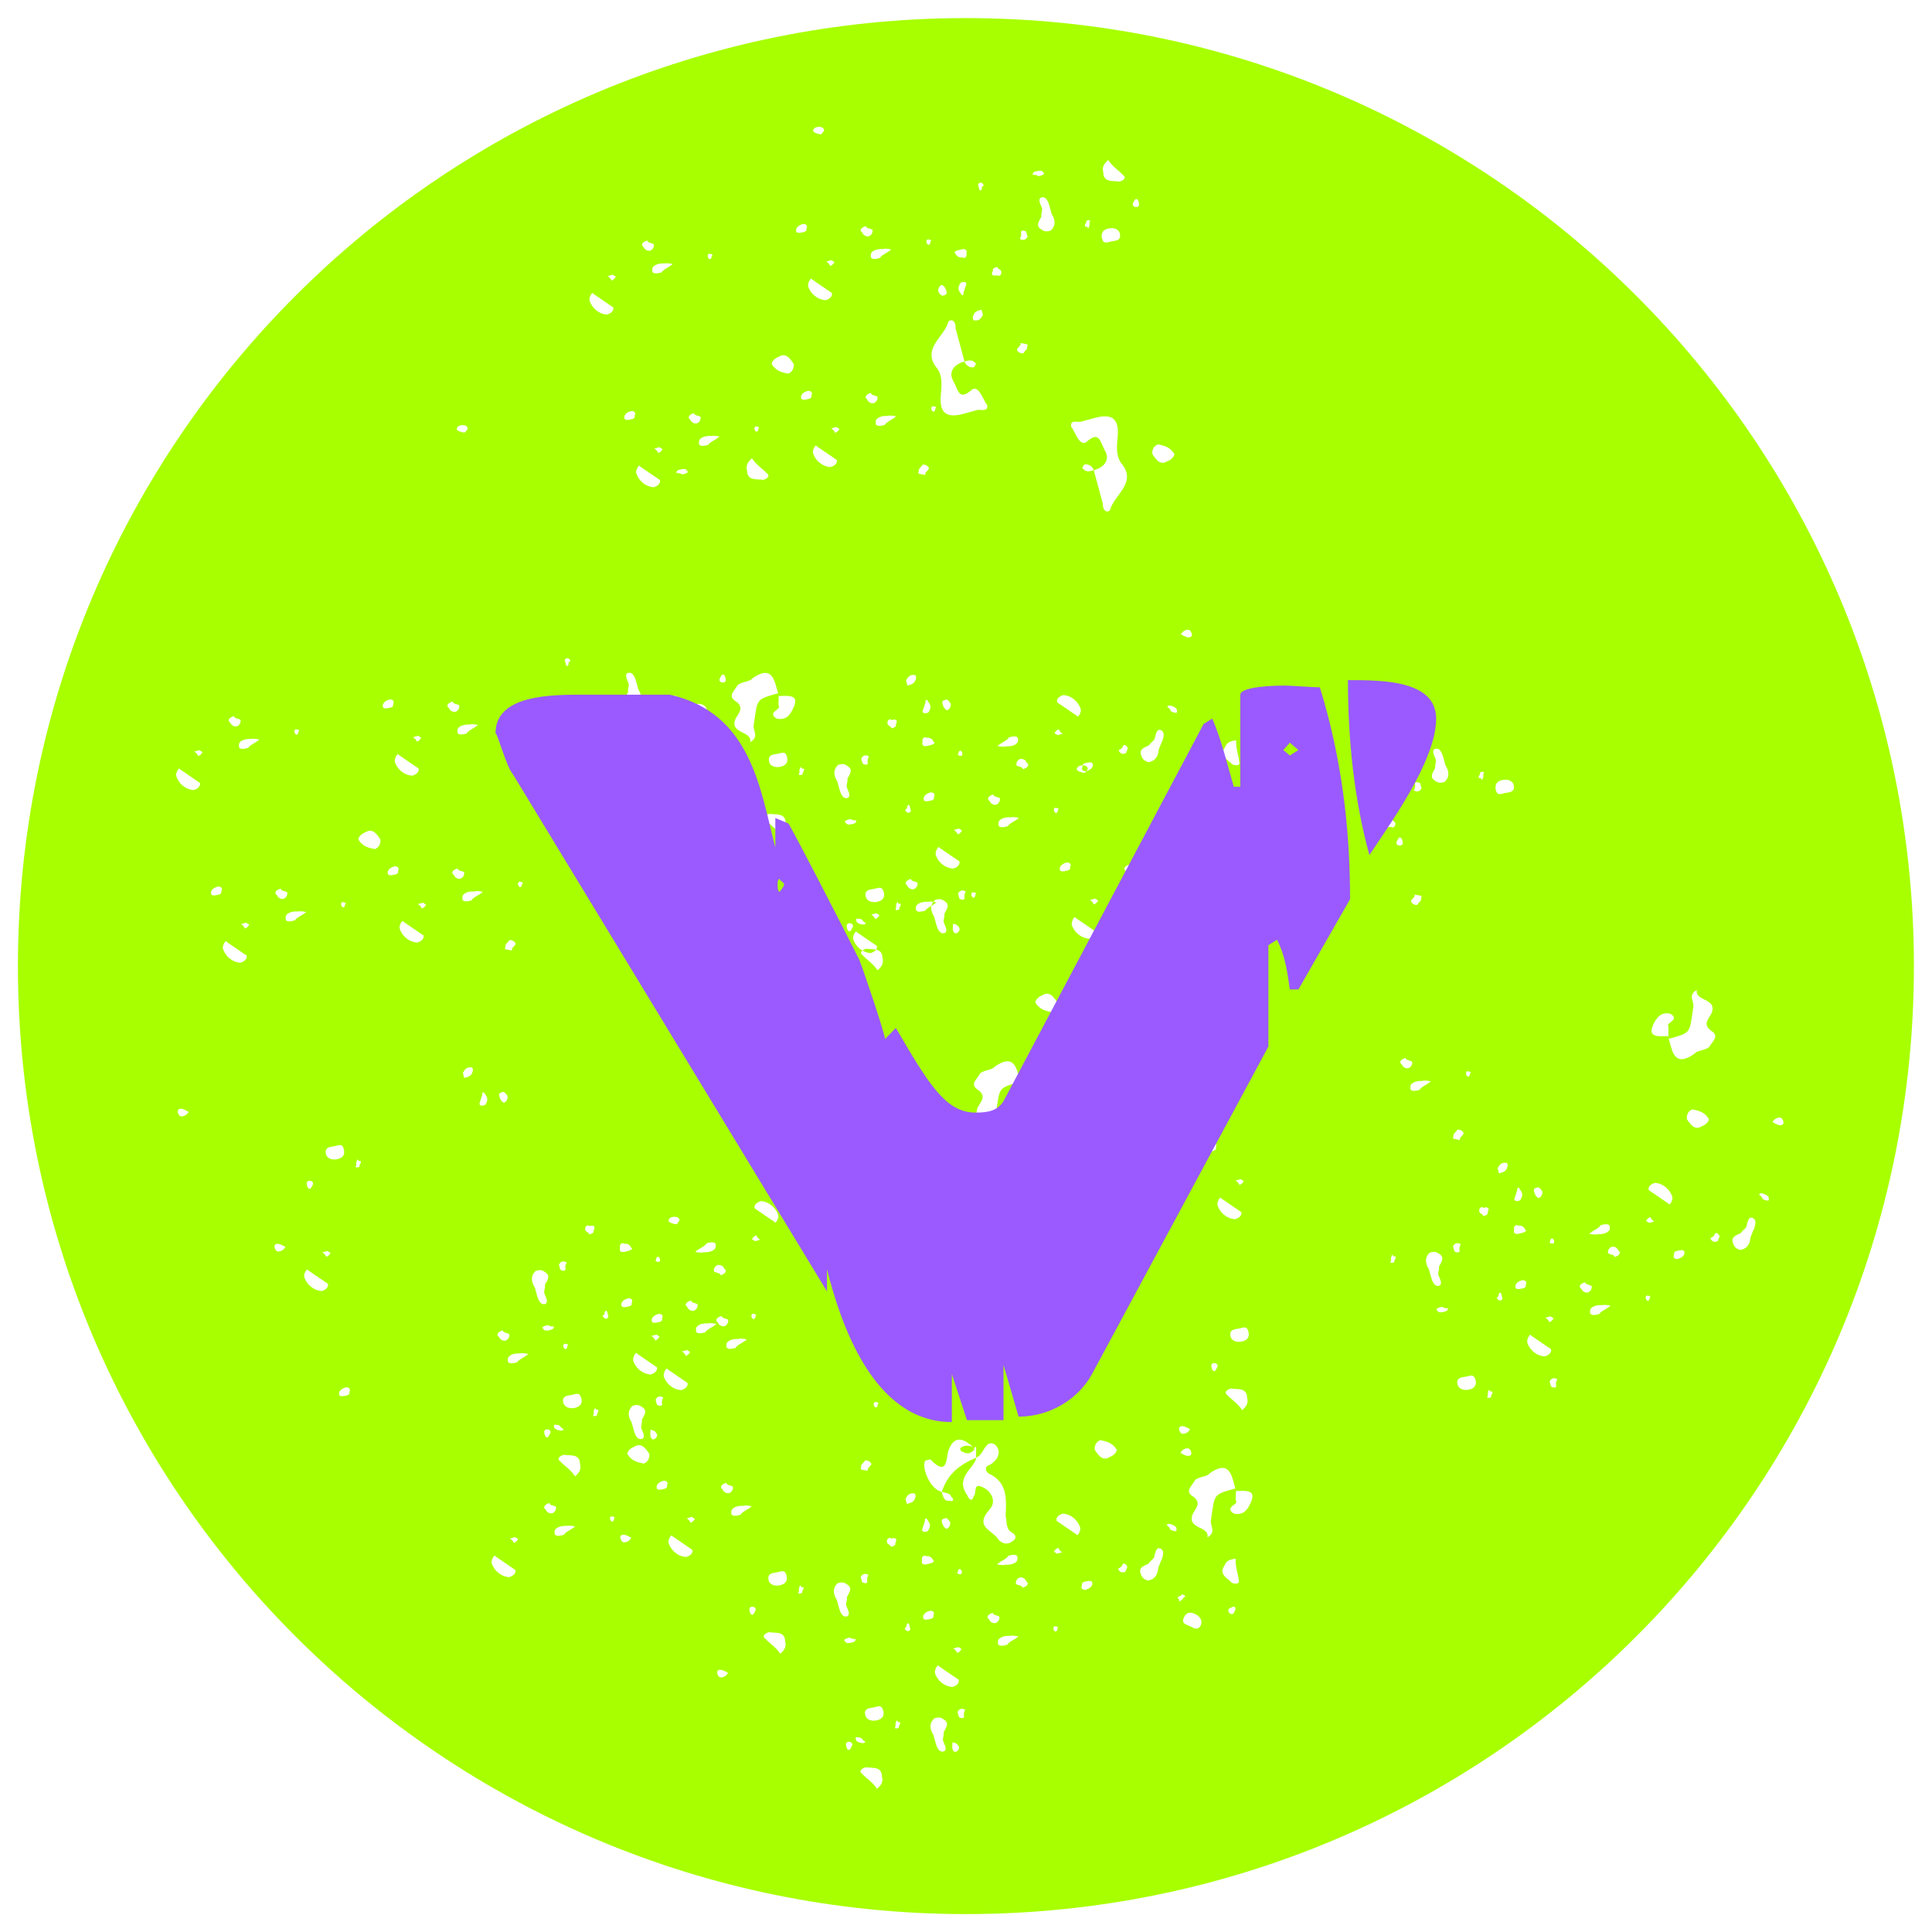
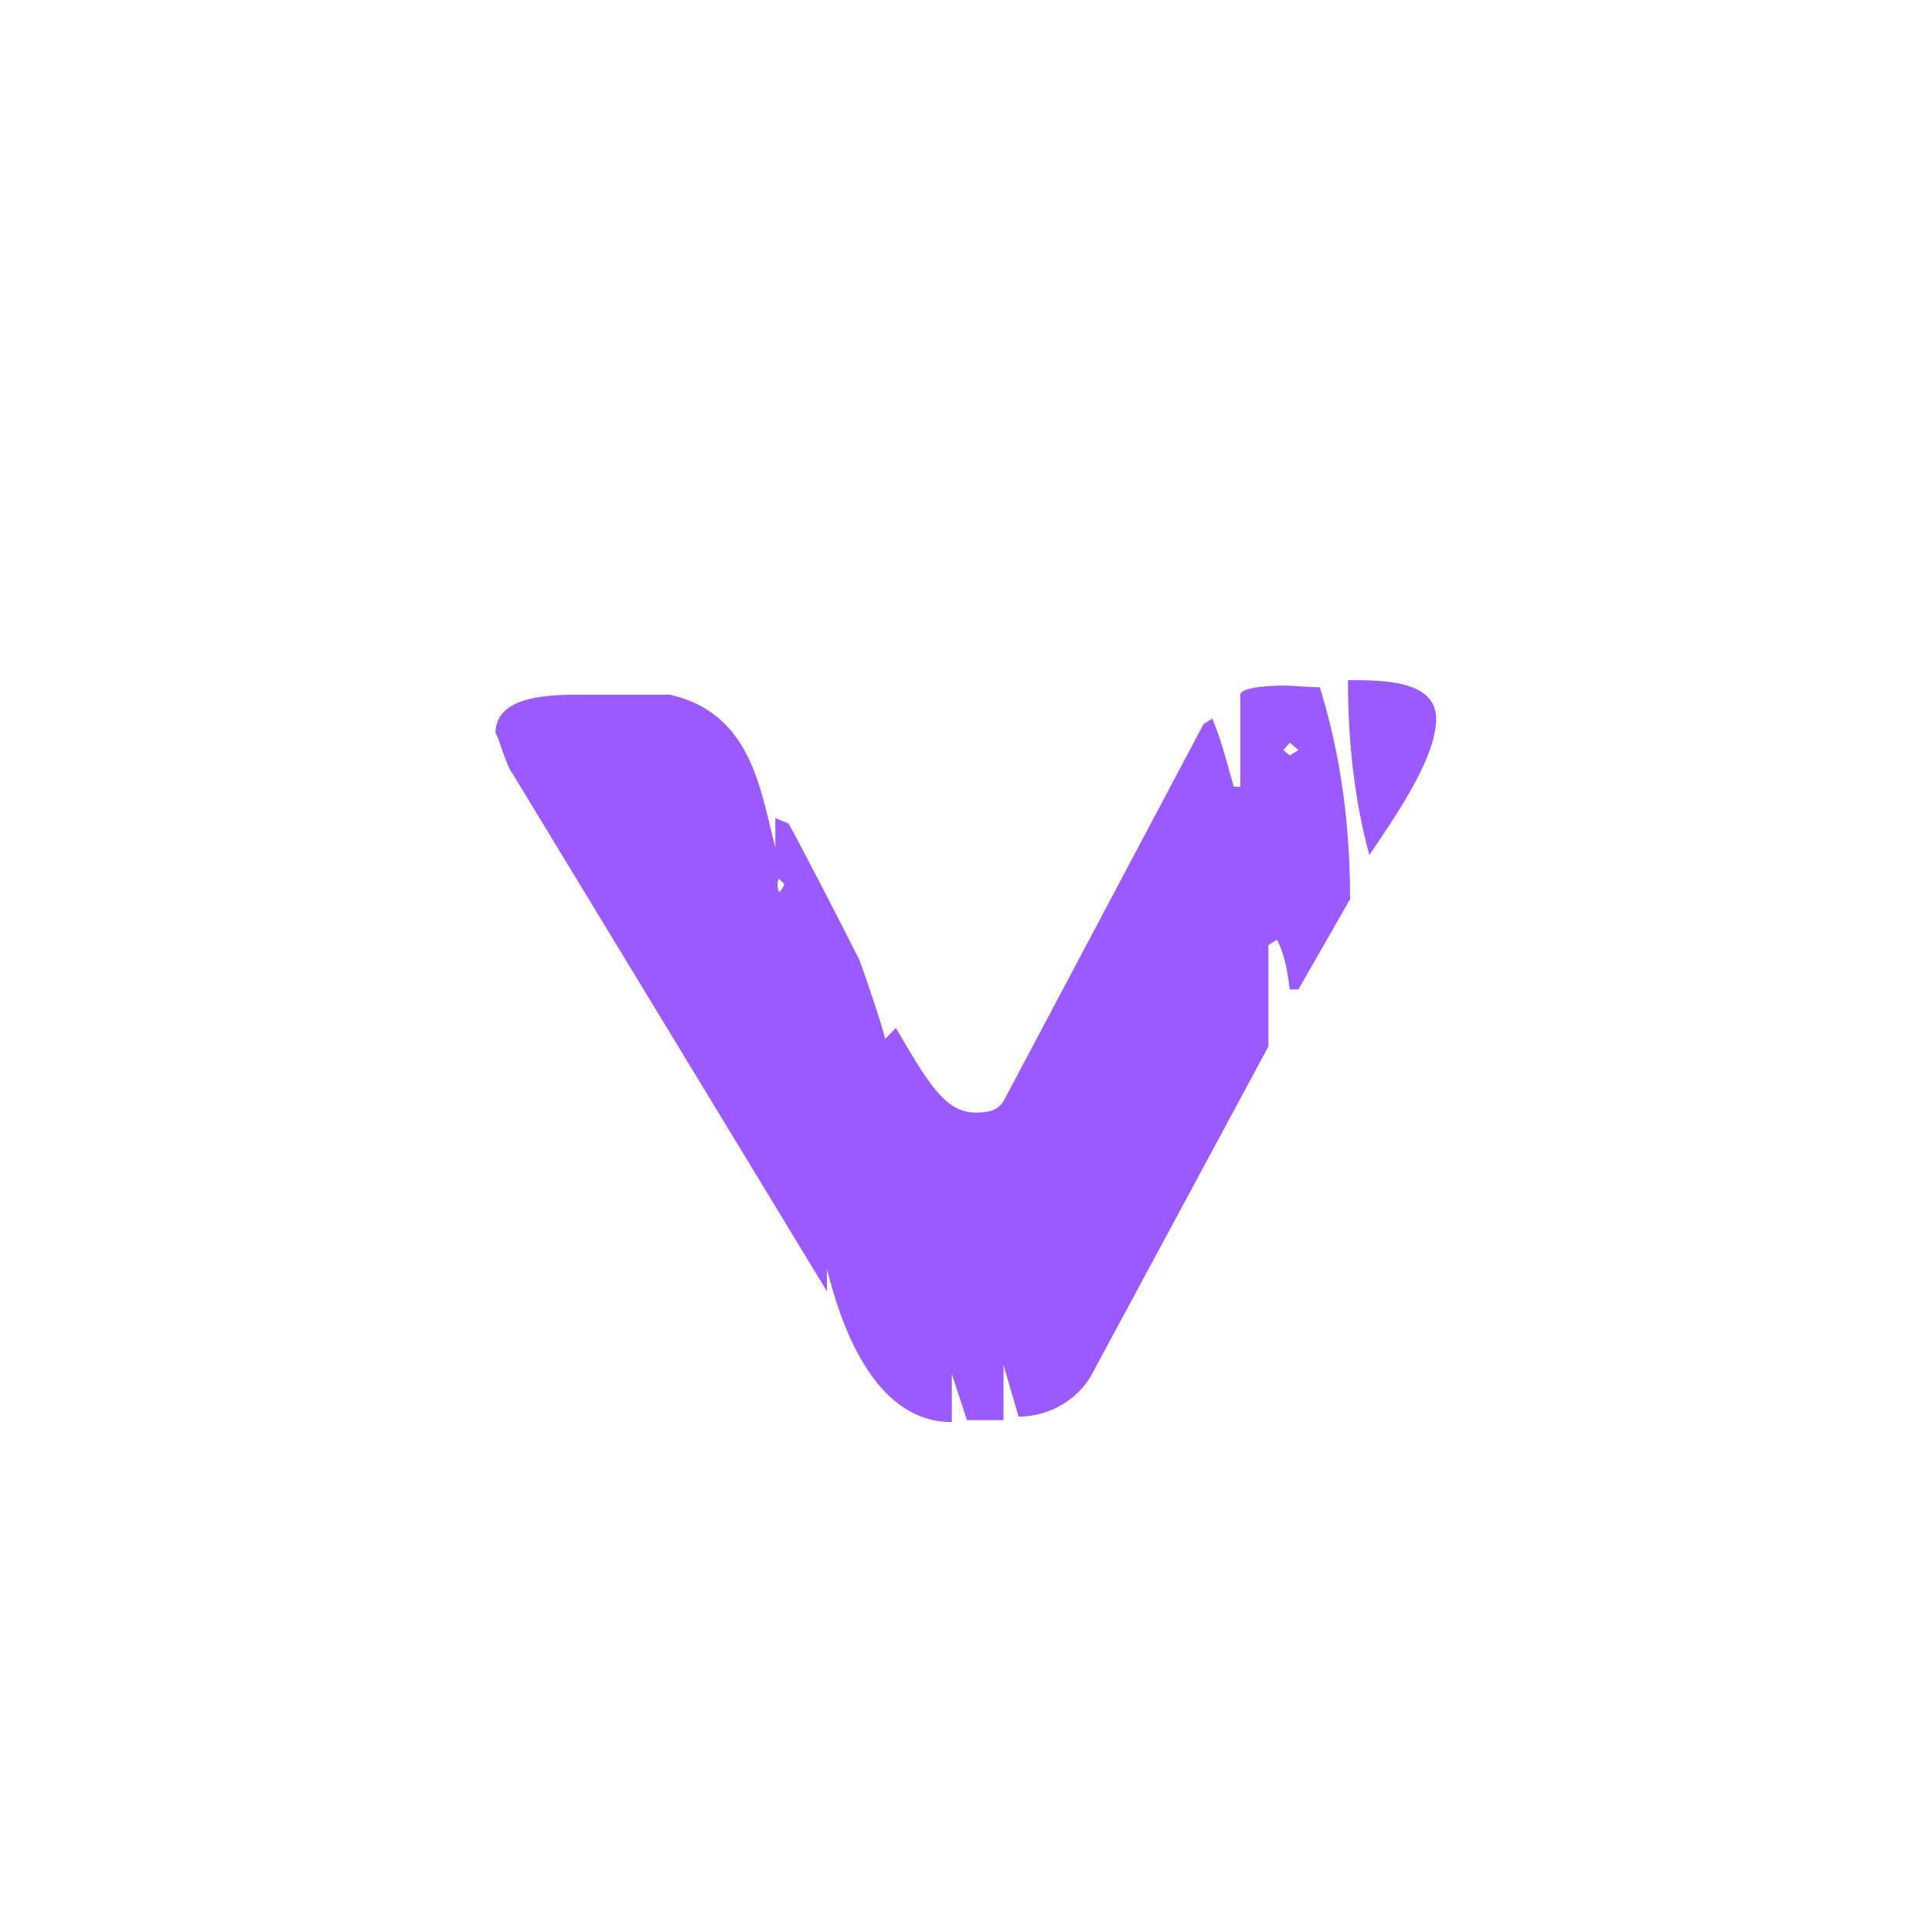
<svg xmlns="http://www.w3.org/2000/svg" id="Capa_1" viewBox="0 0 109.99 109.99">
  <defs>
    <style>      .cls-1 {        fill: #a8ff00;      }      .cls-2 {        fill: #9a5aff;      }    </style>
  </defs>
-   <path class="cls-1" d="M54.99,1.03c-29.81,0-53.97,24.16-53.97,53.97,0,29.81,24.16,53.97,53.97,53.97,29.81,0,53.97-24.16,53.97-53.97,0-29.81-24.16-53.97-53.97-53.97ZM34.88,15.64l.18.11q-.11.19-.25.22s-.04-.15-.22-.25l.29-.08ZM34.56,17.91c-.47-.03-.88-.38-1-.82-.04-.15.17-.52.21-.37l1.14.78c.04.15-.07.33-.36.41ZM37.01,14.27c-.14.04-.33-.07-.37-.21-.18-.11-.08-.29.21-.37.04.15.18.11.37.21.04.15-.07.33-.21.37ZM36.02,23.85c-.14.04-.44.12-.47-.03-.04-.15.07-.33.36-.41.15-.04.33.07.22.25.04.15-.11.19-.11.19ZM37.65,15.51c-.15.04-.58.16-.51-.17-.04-.15.21-.37.69-.34,0,0,.15-.04.47.03-.25.22-.54.3-.65.49ZM68.4,45.9c-.17.42-.53.11-.67.06-.28-.11-.42-.17-.31-.45.11-.28.31-.36.59-.25.28.11.5.36.39.64ZM67.4,44.36q-.06.14-.25.22c.06-.14-.08-.2-.08-.2.06-.14.2-.08.25-.22.14.06.28.11.08.2ZM67.48,35.88c.15-.04.29-.08.37.21,0,0,.04.15-.11.19s-.33-.07-.51-.17c0,0,.11-.19.25-.22ZM64.52,11.53l.11-.19c.15-.04.18.11.18.11.04.15.08.29-.07.33-.15.04-.33-.07-.22-.25ZM63.75,13.3c.12.44-.36.41-.5.45-.29.08-.44.12-.51-.17s.03-.48.32-.56c.29-.08.62-.01.7.28ZM63.09,9.11c.26.4.63.61.85.86.18.11.08.29-.21.37-.33-.07-.91.09-.92-.53-.08-.29.03-.48.28-.7ZM61.84,12.57c.15-.04.29-.08.18.11q.04.15-.07.33c-.04-.15-.18-.11-.18-.11-.04-.15.11-.19.07-.33ZM58.47,19.74c.04.15-.11.19-.21.37-.14.04-.33-.07-.37-.21.11-.19.25-.22.21-.37.33.07.47.03.37.21ZM59.3,11.24c.29-.08.41.36.45.5l.12.44c.26.4.2.73-.06.95-.14.04-.29.08-.47-.03-.37-.21-.26-.4-.05-.77-.04-.15.07-.33.03-.48-.04-.15-.3-.54-.01-.62ZM52.16,38.58c-.07.33-.21.37-.5.45l-.08-.29c.11-.19.21-.37.54-.3l.04.15ZM59.05,9.74s.29-.08.33.07c.18.11-.11.19-.25.22,0,0-.18-.11-.33-.07-.04-.15.11-.19.25-.22ZM58.13,13.27c-.04-.15.11-.19.29-.08l.08.29c-.11.19-.25.22-.44.12,0,0,.11-.19.07-.33ZM56.78,15.2c.04.15.18.11.22.25.04.15-.07.33-.25.22-.29.08-.33-.07-.22-.25-.04-.15.11-.19.25-.22ZM55.88,17.64l.08.29c-.11.19-.21.37-.54.3l-.04-.15c.07-.33.21-.37.5-.45ZM55.02,16.15l-.17.52c.04.15-.11.19-.15.04-.22-.25-.12-.44-.01-.62.15-.04.29-.08.33.07ZM56.01,10.57c-.15.04-.11.19-.11.19-.11.19-.15.04-.18-.11l-.04-.15c.11-.19.29-.08.33.07ZM54.65,14.22c.14-.04.44-.12.37.21.04.15-.07.33-.25.22-.15.04-.33-.07-.37-.21-.18-.11.11-.19.25-.22ZM52.78,13.64c.15-.04.33.07.18.11,0,0,.04.15-.11.19,0,0-.18-.11-.08-.29ZM50.55,23.67s.15-.04.47.03c-.25.22-.54.3-.65.49-.14.04-.58.16-.51-.17-.04-.15.21-.37.69-.34ZM49.58,22.37c.04.15.18.11.37.21.04.15-.07.33-.21.37-.15.04-.33-.07-.37-.21-.18-.11-.08-.29.21-.37ZM50.27,14.17s.14-.04.47.03c-.25.22-.54.3-.65.49-.14.04-.58.16-.51-.17-.04-.15.21-.37.69-.34ZM47.64,26.18c.04.15-.07.33-.36.41-.47-.03-.88-.38-1-.82-.04-.15.17-.52.21-.37l1.14.78ZM47.32,24.39l.29-.08.18.11q-.11.19-.25.22s-.04-.15-.22-.25ZM49.3,12.87c.04.15.18.11.37.21.04.15-.07.33-.21.37-.14.04-.33-.07-.37-.21-.18-.11-.08-.29.21-.37ZM47.33,14.81l.18.11q-.11.19-.25.22s-.04-.15-.22-.25l.29-.08ZM40.33,14.46c.14-.04.33.07.18.11,0,0,.04.15-.11.19,0,0-.18-.11-.08-.29ZM37.54,25.46l.18.11q-.11.19-.25.22s-.04-.15-.22-.25l.29-.08ZM37.22,27.74c-.47-.03-.88-.38-1-.82-.04-.15.17-.52.21-.37l1.14.78c.04.15-.07.33-.36.41ZM39.67,24.1c-.15.04-.33-.07-.37-.21-.18-.11-.08-.29.21-.37.04.15.18.11.37.21.04.15-.07.33-.21.37ZM35.73,41.19c-.14.04-.29.08-.37-.21,0,0-.04-.15.11-.19.14-.04.33.07.51.17,0,0-.11.19-.25.22ZM40.31,25.33c-.15.04-.58.16-.51-.17-.04-.15.21-.37.69-.34,0,0,.15-.04.47.03-.25.22-.54.3-.65.49ZM46.3,7.41c.03-.13.2-.23.46-.17.13.03.23.2.07.3-.03.13-.17.1-.17.1-.13-.03-.4-.1-.37-.23ZM45.33,13.17c-.04-.15.07-.33.36-.41.15-.04.33.07.22.25.04.15-.11.19-.11.19-.15.04-.44.12-.47-.03ZM43.17,24.39s.04.15-.11.19c0,0-.18-.11-.08-.29.15-.04.33.07.18.11ZM44.86,21.27c-.33-.07-.66-.13-.92-.53-.04-.15.21-.37.36-.41.4-.26.62-.01.88.38.04.15-.03.48-.32.56ZM46.01,16.27c-.04-.15.17-.52.21-.37l1.14.78c.04.15-.07.33-.36.41-.47-.03-.88-.38-1-.82ZM46.08,22.7c-.14.04-.44.12-.47-.03-.04-.15.07-.33.36-.41.15-.04.33.07.22.25.04.15-.11.19-.11.19ZM41.23,48.87c-.15.04-.29.08-.37-.21,0,0-.04-.15.11-.19s.33.07.51.17c0,0-.11.19-.25.22ZM43.02,45.13l-.11.19c-.14.04-.18-.11-.18-.11-.04-.15-.08-.29.07-.33.14-.04.33.07.22.25ZM44.35,40.24c-.08-.29.03-.48-.05-.77-1.31.36-1.16.32-1.39,1.79-.07.33.34.69-.2.99.13-.66-1.21-.45-.83-1.34.21-.37.46-.6.06-.95-.55-.32-.16-.58.05-.95.25-.22.73-.2.83-.38,1.04-.75,1.24-.03,1.4.56l.08.29.04.15c.76-.05,1.24-.03.71.9-.21.37-.5.45-.83.38-.55-.32.17-.52.13-.66ZM43.79,43.36c-.12-.44.36-.41.5-.45.29-.08.44-.12.51.17.08.29-.03.48-.32.56-.29.08-.62.01-.7-.28ZM44.45,47.56c-.26-.4-.63-.61-.85-.86-.18-.11-.08-.29.21-.37.33.07.91-.09.92.53.08.29-.03.48-.28.7ZM45.7,44.09c-.14.04-.29.08-.18-.11q-.04-.15.07-.33c.04.15.18.11.18.11.04.15-.11.19-.07.33ZM53.64,16.84c-.18-.11-.22-.25-.22-.25-.04-.15.07-.33.21-.37.18.11.22.25.26.4.04.15-.11.19-.25.22ZM53.06,23.14c.15-.04.33.07.18.11,0,0,.04.15-.11.19,0,0-.18-.11-.08-.29ZM52.31,26.83c-.04-.15.11-.19.21-.37.15-.04.33.07.37.21-.11.19-.25.22-.21.37-.33-.07-.47-.03-.37-.21ZM48.24,45.43c-.29.08-.41-.36-.45-.5l-.12-.44c-.26-.4-.2-.73.05-.95.15-.04.29-.08.47.03.37.21.26.4.05.77.04.15-.07.33-.03.48.04.15.3.54.01.62ZM48.49,46.92s-.29.08-.33-.07c-.18-.11.11-.19.25-.22,0,0,.18.11.33.07.04.15-.11.19-.25.22ZM49.4,43.39c.04.15-.11.19-.29.08l-.08-.29c.11-.19.25-.22.44-.12,0,0-.11.19-.07.33ZM54.93,23.54c-.73.2-1.49.25-1.37-1.03.03-.48.16-1.14-.29-1.64-.75-1.05.48-1.69.72-2.54.11-.19.44-.12.41.36l.51,1.89c.29-.08.44-.12.66.13l-.11.19c-.29.08-.51-.17-.55-.32-.58.16-.94.57-.64,1.11.3.54.31,1.16,1.07.49.4-.26.63.61.85.86.12.44-.4.26-.54.3l-.73.2ZM50.75,41.46c-.04-.15-.18-.11-.22-.25-.04-.15.07-.33.25-.22.29-.08.33.07.22.25.04.15-.11.19-.25.22ZM48.53,52.82l-.11.19c-.15.04-.18-.11-.18-.11-.04-.15-.08-.29.07-.33.14-.04.33.07.22.25ZM48.99,52.61s-.27-.07-.23-.2c-.1-.17.17-.1.3-.07,0,0,.1.17.23.2-.03.13-.17.1-.3.07ZM52.84,39.95c.22.25.12.44.01.62-.14.04-.29.08-.33-.07l.17-.52c-.04-.15.11-.19.14-.04ZM53.14,42.22c.18.11-.11.19-.25.22-.15.04-.44.12-.37-.21-.04-.15.07-.33.25-.22.14-.04.33.07.37.21ZM53.9,39.82c.18.11.22.25.22.25.04.15-.07.33-.21.37-.18-.11-.22-.25-.26-.4-.04-.15.11-.19.25-.22ZM51.64,45.91c.11-.19.15-.04.18.11l.04.15c-.11.19-.29.08-.33-.07.14-.04.11-.19.11-.19ZM50.31,50.77c.08.29-.03.48-.32.56-.29.08-.62.01-.7-.28-.12-.44.36-.41.5-.45.29-.08.44-.12.51.17ZM49.96,55.24c-.26-.4-.63-.61-.85-.86-.18-.11-.08-.29.21-.37.33.07.91-.09.92.53.08.29-.03.48-.28.7ZM51.2,51.78c-.15.04-.29.08-.18-.11q-.04-.15.07-.33c.04.15.18.11.18.11.04.15-.11.19-.07.33ZM53.06,45.56c-.14.04-.44.12-.47-.03-.04-.15.07-.33.36-.41.15-.04.33.07.22.25.04.15-.11.19-.11.19ZM54.57,42.92s-.04-.15.11-.19c0,0,.18.11.08.29-.15.04-.33-.07-.18-.11ZM53.27,48.63c-.04-.15.17-.52.21-.37l1.14.78c.04.15-.07.33-.36.41-.47-.03-.88-.38-1-.82ZM54.3,47.25l.29-.08.18.11q-.11.19-.25.22s-.04-.15-.22-.25ZM53.75,53.12c-.29.08-.41-.36-.45-.5l-.12-.44c-.26-.4-.2-.73.06-.95.14-.04.29-.08.47.03.37.21.26.4.05.77.04.15-.07.33-.03.48.04.15.3.54.01.62ZM54.98,50.75s-.11.19-.07.33c.04.15-.11.19-.29.08l-.08-.29c.11-.19.25-.22.44-.12ZM54.5,53.1s-.11.09-.19-.02c-.09-.11-.07-.3-.05-.49,0,0,.19.02.28.13.09.11.17.21-.04.39ZM56.71,45.81c-.14.04-.33-.07-.37-.21-.18-.11-.08-.29.21-.37.04.15.18.11.37.21.04.15-.07.33-.21.37ZM57.26,42.5s-.15.04-.47-.03c.25-.22.54-.3.65-.49.14-.04.58-.16.51.17.04.15-.21.37-.69.34ZM57.36,47.04c-.14.04-.58.16-.51-.17-.04-.15.21-.37.69-.34,0,0,.14-.04.47.03-.25.22-.54.3-.65.49ZM58.08,43.21c.15-.04.33.07.37.21.18.11.08.29-.21.37-.04-.15-.18-.11-.37-.21-.04-.15.07-.33.21-.37ZM62.78,28.66l-.51-1.89c-.29.08-.44.12-.66-.13l.11-.19c.29-.08.51.17.55.32.58-.16.94-.57.64-1.11-.3-.54-.31-1.16-1.07-.49-.4.26-.63-.61-.85-.86-.12-.44.4-.26.54-.3l.73-.2c.73-.2,1.49-.25,1.37,1.03-.03.48-.16,1.14.29,1.64.75,1.05-.48,1.69-.72,2.54-.11.19-.44.12-.41-.36ZM60.53,39.57c.47.03.88.38,1,.82.04.15-.17.52-.21.37l-1.14-.78c-.04-.15.07-.33.36-.41ZM60.21,41.85l-.18-.11q.11-.19.25-.22s.04.15.22.25l-.29.08ZM60.22,46.1s.04.15-.11.19c0,0-.18-.11-.08-.29.15-.04.33.07.18.11ZM66.49,26.24c-.4.26-.62.01-.88-.38-.04-.15.03-.48.32-.56.33.07.66.13.92.53.04.15-.21.37-.36.41ZM61.85,43.9c-.15.04-.33-.07-.22-.25-.04-.15.11-.19.11-.19.14-.04.44-.12.47.03.04.15-.07.33-.36.41ZM64.1,42.88c-.2.08-.33.03-.42-.17,0,0,.2-.08.25-.22s.2-.08.28.11l-.11.28ZM66.14,42.24l-.17.42c-.03.48-.28.7-.61.73-.14-.06-.28-.11-.36-.31-.17-.39.03-.48.42-.65.06-.14.25-.22.31-.36.06-.14.08-.62.36-.5.28.11.11.53.06.67ZM66.67,40.5s-.08-.2-.22-.25c.06-.14.2-.08.33-.03,0,0,.28.11.22.25.08.2-.2.08-.34.03ZM70.16,43.52c-.22-.25-.78-.47-.42-.98.11-.28.31-.36.64-.39-.03.48.14.87.17,1.2.08.2-.11.28-.39.17ZM70.1,45.28c-.14-.06-.22-.25-.03-.34l.2-.08c.14.06.08.2.08.2-.06.14-.11.28-.25.22ZM18.64,71.22l.18.11q-.11.19-.25.22s-.04-.15-.22-.25l.29-.08ZM18.32,73.5c-.47-.03-.88-.38-1-.82-.04-.15.17-.52.21-.37l1.14.78c.04.15-.07.33-.36.41ZM28.78,76.32c-.14.04-.33-.07-.37-.21-.18-.11-.08-.29.21-.37.04.15.18.11.37.21.04.15-.07.33-.21.37ZM19.78,79.43c-.14.04-.44.12-.47-.03-.04-.15.07-.33.36-.41.15-.04.33.07.22.25.04.15-.11.19-.11.19ZM29.43,77.56c-.15.04-.58.16-.51-.17-.04-.15.21-.37.69-.34,0,0,.15-.04.47.03-.25.22-.54.3-.65.49ZM68.02,84.27c.25-.22.73-.2.83-.38,1.04-.75,1.24-.03,1.4.56l.08.29.04.15c.76-.05,1.24-.03.71.9-.21.37-.5.45-.83.38-.55-.32.17-.52.13-.66-.08-.29.03-.48-.05-.77-1.31.36-1.16.32-1.39,1.79-.07.33.34.69-.2.99.13-.66-1.21-.45-.83-1.34.21-.37.46-.6.06-.95-.55-.32-.16-.58.06-.95ZM68.37,92.5c-.17.42-.53.11-.67.06-.28-.11-.42-.17-.31-.45.11-.28.31-.36.59-.25.28.11.5.36.39.64ZM67.37,90.96q-.06.14-.25.22c.06-.14-.08-.2-.08-.2.06-.14.2-.08.25-.22.14.06.28.11.08.2ZM67.45,82.48c.15-.04.29-.08.37.21,0,0,.04.15-.11.19s-.33-.07-.51-.17c0,0,.11-.19.25-.22ZM61.24,68.22l.11-.19c.15-.04.18.11.18.11.04.15.08.29-.07.33-.15.04-.33-.07-.22-.25ZM60.47,69.99c.12.44-.36.41-.5.45-.29.08-.44.12-.51-.17s.03-.48.32-.56c.29-.08.62-.01.7.28ZM59.81,65.8c.26.4.63.61.85.86.18.11.08.29-.21.37-.33-.07-.91.09-.92-.53-.08-.29.03-.48.28-.7ZM58.56,69.26c.15-.04.29-.08.18.11q.04.15-.07.33c-.04-.15-.18-.11-.18-.11-.04-.15.11-.19.07-.33ZM55.2,76.43c.04.15-.11.19-.21.37-.14.04-.33-.07-.37-.21.11-.19.25-.22.21-.37.33.07.47.03.37.21ZM56.02,67.92c.29-.08.41.36.45.5l.12.44c.26.4.2.73-.06.95-.14.04-.29.08-.47-.03-.37-.21-.26-.4-.05-.77-.04-.15.07-.33.03-.48-.04-.15-.3-.54-.01-.62ZM52.13,85.17c-.07.33-.21.37-.5.45l-.08-.29c.11-.19.21-.37.54-.3l.04.15ZM55.78,66.43s.29-.08.33.07c.18.11-.11.19-.25.22,0,0-.18-.11-.33-.07-.04-.15.11-.19.25-.22ZM54.86,69.96c-.04-.15.11-.19.29-.08l.08.29c-.11.19-.25.22-.44.12,0,0,.11-.19.07-.33ZM53.51,71.89c.04.15.18.11.22.25.04.15-.07.33-.25.22-.29.08-.33-.07-.22-.25-.04-.15.11-.19.25-.22ZM52.6,74.33l.08.29c-.11.19-.21.37-.54.3l-.04-.15c.07-.33.21-.37.5-.45ZM51.74,72.84l-.17.52c.04.15-.11.19-.15.04-.22-.25-.12-.44-.01-.62.15-.04.29-.08.33.07ZM52.73,67.26c-.15.04-.11.19-.11.19-.11.19-.15.04-.18-.11l-.04-.15c.11-.19.29-.08.33.07ZM51.37,70.91c.14-.04.44-.12.37.21.04.15-.07.33-.25.22-.15.04-.33-.07-.37-.21-.18-.11.11-.19.25-.22ZM49.5,70.33c.15-.04.33.07.18.11,0,0,.04.15-.11.19,0,0-.18-.11-.08-.29ZM42.33,85.72s.15-.04.47.03c-.25.22-.54.3-.65.49-.14.04-.58.16-.51-.17-.04-.15.21-.37.69-.34ZM41.35,84.42c.04.15.18.11.37.21.04.15-.07.33-.21.37-.15.04-.33-.07-.37-.21-.18-.11-.08-.29.21-.37ZM42.05,76.22s.14-.04.47.03c-.25.22-.54.3-.65.49-.14.04-.58.16-.51-.17-.04-.15.21-.37.69-.34ZM39.42,88.23c.04.15-.07.33-.36.41-.47-.03-.88-.38-1-.82-.04-.15.17-.52.21-.37l1.14.78ZM39.09,86.44l.29-.08.18.11q-.11.19-.25.22s-.04-.15-.22-.25ZM41.08,74.92c.04.15.18.11.37.21.04.15-.07.33-.21.37-.14.04-.33-.07-.37-.21-.18-.11-.08-.29.21-.37ZM39.11,76.86l.18.11q-.11.19-.25.22s-.04-.15-.22-.25l.29-.08ZM32.11,76.51c.14-.04.33.07.18.11,0,0,.04.15-.11.19,0,0-.18-.11-.08-.29ZM29.32,87.51l.18.11q-.11.19-.25.22s-.04-.15-.22-.25l.29-.08ZM28.99,89.79c-.47-.03-.88-.38-1-.82-.04-.15.17-.52.21-.37l1.14.78c.04.15-.07.33-.36.41ZM31.44,86.15c-.15.04-.33-.07-.37-.21-.18-.11-.08-.29.21-.37.04.15.18.11.37.21.04.15-.07.33-.21.37ZM35.69,87.78c-.14.04-.29.08-.37-.21,0,0-.04-.15.11-.19.14-.04.33.07.51.17,0,0-.11.19-.25.22ZM32.09,87.38c-.15.04-.58.16-.51-.17-.04-.15.21-.37.69-.34,0,0,.15-.04.47.03-.25.22-.54.3-.65.49ZM38.07,69.46c.03-.13.2-.23.46-.17.13.03.23.2.07.3-.03.13-.17.1-.17.1-.13-.03-.4-.1-.37-.23ZM37.11,75.22c-.04-.15.07-.33.36-.41.15-.04.33.07.22.25.04.15-.11.19-.11.19-.15.04-.44.12-.47-.03ZM34.95,86.44s.04.15-.11.19c0,0-.18-.11-.08-.29.15-.04.33.07.18.11ZM36.64,83.32c-.33-.07-.66-.13-.92-.53-.04-.15.21-.37.36-.41.4-.26.62-.01.88.38.04.15-.03.48-.32.56ZM37.79,78.32c-.04-.15.17-.52.21-.37l1.14.78c.04.15-.07.33-.36.41-.47-.03-.88-.38-1-.82ZM37.86,84.75c-.14.04-.44.12-.47-.03-.04-.15.07-.33.36-.41.15-.04.33.07.22.25.04.15-.11.19-.11.19ZM41.2,95.47c-.15.04-.29.08-.37-.21,0,0-.04-.15.11-.19s.33.07.51.17c0,0-.11.19-.25.22ZM42.99,91.73l-.11.19c-.14.04-.18-.11-.18-.11-.04-.15-.08-.29.07-.33.14-.04.33.07.22.25ZM43.76,89.96c-.12-.44.36-.41.5-.45.29-.08.44-.12.51.17.08.29-.03.48-.32.56-.29.08-.62.01-.7-.28ZM44.42,94.15c-.26-.4-.63-.61-.85-.86-.18-.11-.08-.29.21-.37.33.07.91-.09.92.53.08.29-.03.48-.28.7ZM45.67,90.69c-.14.04-.29.08-.18-.11q-.04-.15.07-.33c.04.15.18.11.18.11.04.15-.11.19-.07.33ZM50.37,73.53c-.18-.11-.22-.25-.22-.25-.04-.15.07-.33.21-.37.18.11.22.25.26.4.04.15-.11.19-.25.22ZM49.78,79.83c.15-.04.33.07.18.11,0,0,.04.15-.11.19,0,0-.18-.11-.08-.29ZM49.03,83.52c-.04-.15.11-.19.21-.37.15-.04.33.07.37.21-.11.19-.25.22-.21.37-.33-.07-.47-.03-.37-.21ZM48.21,92.02c-.29.08-.41-.36-.45-.5l-.12-.44c-.26-.4-.2-.73.05-.95.15-.04.29-.08.47.03.37.21.26.4.05.77.04.15-.07.33-.03.48.04.15.3.54.01.62ZM48.45,93.52s-.29.08-.33-.07c-.18-.11.11-.19.25-.22,0,0,.18.11.33.07.04.15-.11.19-.25.22ZM49.37,89.99c.04.15-.11.19-.29.08l-.08-.29c.11-.19.25-.22.44-.12,0,0-.11.19-.07.33ZM50.72,88.06c-.04-.15-.18-.11-.22-.25-.04-.15.07-.33.25-.22.29-.08.33.07.22.25.04.15-.11.19-.25.22ZM48.49,99.42l-.11.19c-.15.04-.18-.11-.18-.11-.04-.15-.08-.29.07-.33.14-.04.33.07.22.25ZM48.96,99.21s-.27-.07-.23-.2c-.1-.17.17-.1.3-.07,0,0,.1.17.23.2-.03.13-.17.1-.3.07ZM52.81,86.55c.22.25.12.44.01.62-.14.04-.29.08-.33-.07l.17-.52c-.04-.15.11-.19.14-.04ZM53.11,88.81c.18.11-.11.19-.25.22-.15.04-.44.12-.37-.21-.04-.15.07-.33.25-.22.14-.04.33.07.37.21ZM53.87,86.42c.18.11.22.25.22.25.04.15-.07.33-.21.37-.18-.11-.22-.25-.26-.4-.04-.15.11-.19.25-.22ZM51.61,92.5c.11-.19.15-.04.18.11l.04.15c-.11.19-.29.08-.33-.07.14-.04.11-.19.11-.19ZM50.28,97.37c.08.29-.03.48-.32.56-.29.08-.62.01-.7-.28-.12-.44.36-.41.5-.45.29-.08.44-.12.51.17ZM49.93,101.84c-.26-.4-.63-.61-.85-.86-.18-.11-.08-.29.21-.37.33.07.91-.09.92.53.08.29-.03.48-.28.7ZM51.17,98.37c-.15.04-.29.08-.18-.11q-.04-.15.07-.33c.04.15.18.11.18.11.04.15-.11.19-.07.33ZM53.03,92.15c-.14.04-.44.12-.47-.03-.04-.15.07-.33.36-.41.15-.04.33.07.22.25.04.15-.11.19-.11.19ZM54.54,89.51s-.04-.15.11-.19c0,0,.18.11.08.29-.15.04-.33-.07-.18-.11ZM53.23,95.22c-.04-.15.17-.52.21-.37l1.14.78c.04.15-.07.33-.36.41-.47-.03-.88-.38-1-.82ZM54.27,93.85l.29-.08.18.11q-.11.19-.25.22s-.04-.15-.22-.25ZM53.71,99.71c-.29.08-.41-.36-.45-.5l-.12-.44c-.26-.4-.2-.73.06-.95.14-.04.29-.08.47.03.37.21.26.4.05.77.04.15-.07.33-.03.48.04.15.3.54.01.62ZM56.37,85.89c.36-.41.06-.95-.31-1.16-.74-.42-.4.26-.65.49-.07.33-.29.08-.33-.07-.75-1.05.37-1.51.51-2.17-.98.42-1.62.91-1.97,1.94.18.11.47.03.55.32.18.11.08.29-.11.19-.29.08-.37-.21-.45-.5-.66-.13-1.16-1.4-.94-1.77l.29-.08c1.08,1.11.87-.24,1.08-.61.38-.89.98-.42,1.38-.07-.18-.11-.51-.17-.76.05l.04.15c.37.21.51.17.76-.05,0,0-.04-.15.11-.19v.62c.45-.12.5-1.07,1.06-.75.41.36.24.87-.31,1.18-.29.08-.21.37-.03.48,1.07.49,1.01,1.44.96,2.4.08.29.01.62.23.87.18.11.55.32.16.58-.25.22-.58.16-.8-.09-.3-.54-1.44-.7-.47-1.75ZM54.95,97.34s-.11.19-.07.33c.04.15-.11.19-.29.08l-.08-.29c.11-.19.25-.22.44-.12ZM54.47,99.7s-.11.09-.19-.02c-.09-.11-.07-.3-.05-.49,0,0,.19.02.28.13.09.11.17.21-.04.39ZM56.68,92.4c-.14.04-.33-.07-.37-.21-.18-.11-.08-.29.21-.37.04.15.18.11.37.21.04.15-.07.33-.21.37ZM57.23,89.09s-.15.04-.47-.03c.25-.22.54-.3.65-.49.14-.04.58-.16.51.17.04.15-.21.37-.69.34ZM57.33,93.64c-.14.04-.58.16-.51-.17-.04-.15.21-.37.69-.34,0,0,.14-.04.47.03-.25.22-.54.3-.65.49ZM58.05,89.81c.15-.04.33.07.37.21.18.11.08.29-.21.37-.04-.15-.18-.11-.37-.21-.04-.15.07-.33.21-.37ZM60.5,86.17c.47.03.88.38,1,.82.04.15-.17.52-.21.37l-1.14-.78c-.04-.15.07-.33.36-.41ZM60.18,88.45l-.18-.11q.11-.19.25-.22s.04.15.22.25l-.29.08ZM60.19,92.7s.04.15-.11.19c0,0-.18-.11-.08-.29.15-.04.33.07.18.11ZM63.21,82.93c-.4.26-.62.01-.88-.38-.04-.15.03-.48.32-.56.33.07.66.13.92.53.04.15-.21.37-.36.41ZM61.82,90.5c-.15.04-.33-.07-.22-.25-.04-.15.11-.19.11-.19.14-.04.44-.12.47.03.04.15-.07.33-.36.41ZM64.07,89.48c-.2.08-.33.03-.42-.17,0,0,.2-.08.25-.22s.2-.08.28.11l-.11.28ZM66.11,88.83l-.17.42c-.03.48-.28.7-.61.73-.14-.06-.28-.11-.36-.31-.17-.39.03-.48.42-.65.06-.14.25-.22.31-.36.06-.14.08-.62.36-.5.28.11.11.53.06.67ZM66.64,87.09s-.08-.2-.22-.25c.06-.14.2-.08.33-.03,0,0,.28.11.22.25.08.2-.2.08-.34.03ZM70.13,90.11c-.22-.25-.78-.47-.42-.98.11-.28.31-.36.64-.39-.03.48.14.87.17,1.2.08.2-.11.28-.39.17ZM70.07,91.88c-.14-.06-.22-.25-.03-.34l.2-.08c.14.06.08.2.08.2-.06.14-.11.28-.25.22ZM11.35,42.71l.18.11q-.11.19-.25.22s-.04-.15-.22-.25l.29-.08ZM11.03,44.98c-.47-.03-.88-.38-1-.82-.04-.15.17-.52.21-.37l1.14.78c.04.15-.07.33-.36.41ZM13.48,41.35c-.14.04-.33-.07-.37-.21-.18-.11-.08-.29.21-.37.04.15.18.11.37.21.04.15-.07.33-.21.37ZM12.49,50.92c-.14.04-.44.12-.47-.03-.04-.15.07-.33.36-.41.15-.04.33.07.22.25.04.15-.11.19-.11.19ZM14.12,42.58c-.15.04-.58.16-.51-.17-.04-.15.21-.37.69-.34,0,0,.15-.04.47.03-.25.22-.54.3-.65.49ZM55.78,61.12c.25-.22.73-.2.83-.38,1.04-.75,1.24-.03,1.4.56l.08.29.04.15c.76-.05,1.24-.03.71.9-.21.37-.5.45-.83.38-.55-.32.17-.52.13-.66-.08-.29.03-.48-.05-.77-1.31.36-1.16.32-1.39,1.79-.07.33.34.69-.2.99.13-.66-1.21-.45-.83-1.34.21-.37.46-.6.06-.95-.55-.32-.16-.58.06-.95ZM56.13,69.35c-.17.42-.53.11-.67.06-.28-.11-.42-.17-.31-.45.11-.28.31-.36.59-.25.28.11.5.36.39.64ZM55.13,67.81q-.06.14-.25.22c.06-.14-.08-.2-.08-.2.06-.14.2-.08.25-.22.14.06.28.11.08.2ZM47.19,52.86c.15-.04.29-.08.37.21,0,0,.04.15-.11.19s-.33-.07-.51-.17c0,0,.11-.19.25-.22ZM40.99,38.6l.11-.19c.15-.04.18.11.18.11.04.15.08.29-.07.33-.15.04-.33-.07-.22-.25ZM40.22,40.38c.12.44-.36.41-.5.45-.29.08-.44.12-.51-.17s.03-.48.32-.56c.29-.08.62-.01.7.28ZM42.81,26.09c.26.4.63.61.85.86.18.11.08.29-.21.37-.33-.07-.91.09-.92-.53-.08-.29.03-.48.28-.7ZM38.31,39.65c.15-.04.29-.08.18.11q.04.15-.07.33c-.04-.15-.18-.11-.18-.11-.04-.15.11-.19.07-.33ZM34.94,46.82c.04.15-.11.19-.21.37-.14.04-.33-.07-.37-.21.11-.19.25-.22.21-.37.33.07.47.03.37.21ZM35.77,38.31c.29-.08.41.36.45.5l.12.44c.26.4.2.73-.06.95-.14.04-.29.08-.47-.03-.37-.21-.26-.4-.05-.77-.04-.15.07-.33.03-.48-.04-.15-.3-.54-.01-.62ZM26.93,60.92c-.07.33-.21.37-.5.45l-.08-.29c.11-.19.21-.37.54-.3l.04.15ZM38.77,26.72s.29-.08.33.07c.18.11-.11.19-.25.22,0,0-.18-.11-.33-.07-.04-.15.11-.19.25-.22ZM34.6,40.34c-.04-.15.11-.19.29-.08l.08.29c-.11.19-.25.22-.44.12,0,0,.11-.19.07-.33ZM33.25,42.28c.04.15.18.11.22.25.04.15-.07.33-.25.22-.29.08-.33-.07-.22-.25-.04-.15.11-.19.25-.22ZM32.35,44.71l.08.29c-.11.19-.21.37-.54.3l-.04-.15c.07-.33.21-.37.5-.45ZM31.49,43.23l-.17.52c.04.15-.11.19-.15.04-.22-.25-.12-.44-.01-.62.15-.04.29-.08.33.07ZM32.48,37.64c-.15.04-.11.19-.11.19-.11.19-.15.04-.18-.11l-.04-.15c.11-.19.29-.08.33.07ZM31.12,41.3c.14-.04.44-.12.37.21.04.15-.07.33-.25.22-.15.04-.33-.07-.37-.21-.18-.11.11-.19.25-.22ZM29.25,40.71c.15-.04.33.07.18.11,0,0,.04.15-.11.19,0,0-.18-.11-.08-.29ZM27.02,50.74s.15-.04.47.03c-.25.22-.54.3-.65.49-.14.04-.58.16-.51-.17-.04-.15.21-.37.69-.34ZM26.05,49.44c.04.15.18.11.37.21.04.15-.07.33-.21.37-.15.04-.33-.07-.37-.21-.18-.11-.08-.29.21-.37ZM26.74,41.24s.14-.04.47.03c-.25.22-.54.3-.65.49-.14.04-.58.16-.51-.17-.04-.15.21-.37.69-.34ZM24.11,53.25c.04.15-.07.33-.36.41-.47-.03-.88-.38-1-.82-.04-.15.17-.52.21-.37l1.14.78ZM23.79,51.47l.29-.08.18.11q-.11.19-.25.22s-.04-.15-.22-.25ZM25.77,39.94c.04.15.18.11.37.21.04.15-.07.33-.21.37-.14.04-.33-.07-.37-.21-.18-.11-.08-.29.21-.37ZM23.8,41.89l.18.11q-.11.19-.25.22s-.04-.15-.22-.25l.29-.08ZM16.8,41.53c.14-.04.33.07.18.11,0,0,.04.15-.11.19,0,0-.18-.11-.08-.29ZM14.01,52.53l.18.11q-.11.19-.25.22s-.04-.15-.22-.25l.29-.08ZM13.69,54.81c-.47-.03-.88-.38-1-.82-.04-.15.17-.52.21-.37l1.14.78c.04.15-.07.33-.36.41ZM16.14,51.17c-.15.04-.33-.07-.37-.21-.18-.11-.08-.29.21-.37.04.15.18.11.37.21.04.15-.07.33-.21.37ZM10.49,63.53c-.14.04-.29.08-.37-.21,0,0-.04-.15.11-.19.14-.04.33.07.51.17,0,0-.11.19-.25.22ZM16.78,52.4c-.15.04-.58.16-.51-.17-.04-.15.21-.37.69-.34,0,0,.15-.04.47.03-.25.22-.54.3-.65.49ZM26.01,24.39c.03-.13.2-.23.46-.17.13.03.23.2.07.3-.03.13-.17.1-.17.1-.13-.03-.4-.1-.37-.23ZM21.8,40.24c-.04-.15.07-.33.36-.41.15-.04.33.07.22.25.04.15-.11.19-.11.19-.15.04-.44.12-.47-.03ZM19.64,51.47s.04.15-.11.19c0,0-.18-.11-.08-.29.15-.04.33.07.18.11ZM21.33,48.34c-.33-.07-.66-.13-.92-.53-.04-.15.21-.37.36-.41.4-.26.62-.01.88.38.04.15-.03.48-.32.56ZM22.48,43.34c-.04-.15.17-.52.21-.37l1.14.78c.04.15-.07.33-.36.41-.47-.03-.88-.38-1-.82ZM22.55,49.77c-.14.04-.44.12-.47-.03-.04-.15.07-.33.36-.41.15-.04.33.07.22.25.04.15-.11.19-.11.19ZM16,71.22c-.15.04-.29.08-.37-.21,0,0-.04-.15.11-.19s.33.07.51.17c0,0-.11.19-.25.22ZM17.79,67.48l-.11.19c-.14.04-.18-.11-.18-.11-.04-.15-.08-.29.07-.33.14-.04.33.07.22.25ZM18.56,65.7c-.12-.44.36-.41.5-.45.29-.08.44-.12.51.17.08.29-.03.48-.32.56-.29.08-.62.01-.7-.28ZM20.47,66.43c-.14.04-.29.08-.18-.11q-.04-.15.07-.33c.04.15.18.11.18.11.04.15-.11.19-.07.33ZM30.11,43.91c-.18-.11-.22-.25-.22-.25-.04-.15.07-.33.21-.37.18.11.22.25.26.4.04.15-.11.19-.25.22ZM29.53,50.21c.15-.04.33.07.18.11,0,0,.04.15-.11.19,0,0-.18-.11-.08-.29ZM28.78,53.9c-.04-.15.11-.19.21-.37.15-.04.33.07.37.21-.11.19-.25.22-.21.37-.33-.07-.47-.03-.37-.21ZM31.02,74.24c-.29.08-.41-.36-.45-.5l-.12-.44c-.26-.4-.2-.73.05-.95.15-.04.29-.08.47.03.37.21.26.4.05.77.04.15-.07.33-.03.48.04.15.3.54.01.62ZM31.27,75.73s-.29.08-.33-.07c-.18-.11.11-.19.25-.22,0,0,.18.11.33.07.04.15-.11.19-.25.22ZM32.19,72.2c.04.15-.11.19-.29.08l-.08-.29c.11-.19.25-.22.44-.12,0,0-.11.19-.07.33ZM33.54,70.27c-.04-.15-.18-.11-.22-.25-.04-.15.07-.33.25-.22.29-.08.33.07.22.25.04.15-.11.19-.25.22ZM31.31,81.63l-.11.19c-.15.04-.18-.11-.18-.11-.04-.15-.08-.29.07-.33.14-.04.33.07.22.25ZM31.78,81.42s-.27-.07-.23-.2c-.1-.17.17-.1.3-.07,0,0,.1.17.23.2-.03.13-.17.1-.3.07ZM27.61,62.29c.22.25.12.44.01.62-.14.04-.29.08-.33-.07l.17-.52c-.04-.15.11-.19.14-.04ZM35.92,71.02c.18.11-.11.19-.25.22-.15.04-.44.12-.37-.21-.04-.15.07-.33.25-.22.14-.04.33.07.37.21ZM28.67,62.16c.18.11.22.25.22.25.04.15-.07.33-.21.37-.18-.11-.22-.25-.26-.4-.04-.15.11-.19.25-.22ZM34.42,74.71c.11-.19.15-.04.18.11l.04.15c-.11.19-.29.08-.33-.07.14-.04.11-.19.11-.19ZM33.09,79.58c.08.29-.03.48-.32.56-.29.08-.62.01-.7-.28-.12-.44.36-.41.5-.45.29-.08.44-.12.51.17ZM32.74,84.05c-.26-.4-.63-.61-.85-.86-.18-.11-.08-.29.21-.37.33.07.91-.09.92.53.08.29-.03.48-.28.7ZM33.99,80.59c-.15.04-.29.08-.18-.11q-.04-.15.07-.33c.04.15.18.11.18.11.04.15-.11.19-.07.33ZM35.85,74.36c-.14.04-.44.12-.47-.03-.04-.15.07-.33.36-.41.15-.04.33.07.22.25.04.15-.11.19-.11.19ZM37.36,71.73s-.04-.15.11-.19c0,0,.18.11.08.29-.15.04-.33-.07-.18-.11ZM36.05,77.43c-.04-.15.17-.52.21-.37l1.14.78c.04.15-.07.33-.36.41-.47-.03-.88-.38-1-.82ZM37.08,76.06l.29-.08.18.11q-.11.19-.25.22s-.04-.15-.22-.25ZM36.53,81.92c-.29.08-.41-.36-.45-.5l-.12-.44c-.26-.4-.2-.73.06-.95.14-.04.29-.08.47.03.37.21.26.4.05.77.04.15-.07.33-.03.48.04.15.3.54.01.62ZM37.76,79.56s-.11.19-.07.33c.04.15-.11.19-.29.08l-.08-.29c.11-.19.25-.22.44-.12ZM37.28,81.91s-.11.09-.19-.02c-.09-.11-.07-.3-.05-.49,0,0,.19.02.28.13.09.11.17.21-.04.39ZM39.5,74.62c-.14.04-.33-.07-.37-.21-.18-.11-.08-.29.21-.37.04.15.18.11.37.21.04.15-.07.33-.21.37ZM40.05,71.3s-.15.04-.47-.03c.25-.22.54-.3.65-.49.14-.04.58-.16.51.17.04.15-.21.37-.69.34ZM40.14,75.85c-.14.04-.58.16-.51-.17-.04-.15.21-.37.69-.34,0,0,.14-.04.47.03-.25.22-.54.3-.65.49ZM40.86,72.02c.15-.04.33.07.37.21.18.11.08.29-.21.37-.04-.15-.18-.11-.37-.21-.04-.15.07-.33.21-.37ZM43.31,68.38c.47.03.88.38,1,.82.04.15-.17.52-.21.37l-1.14-.78c-.04-.15.07-.33.36-.41ZM42.99,70.66l-.18-.11q.11-.19.25-.22s.04.15.22.25l-.29.08ZM43,74.91s.04.15-.11.19c0,0-.18-.11-.08-.29.15-.04.33.07.18.11ZM42.96,53.31c-.4.26-.62.01-.88-.38-.04-.15.03-.48.32-.56.33.07.66.13.92.53.04.15-.21.37-.36.41ZM49.58,67.35c-.15.04-.33-.07-.22-.25-.04-.15.11-.19.11-.19.14-.04.44-.12.47.03.04.15-.07.33-.36.41ZM51.83,66.33c-.2.08-.33.03-.42-.17,0,0,.2-.08.25-.22s.2-.08.28.11l-.11.28ZM53.87,65.68l-.17.42c-.03.48-.28.7-.61.73-.14-.06-.28-.11-.36-.31-.17-.39.03-.48.42-.65.06-.14.25-.22.31-.36.06-.14.08-.62.36-.5.28.11.11.53.06.67ZM41.44,62.84s-.08-.2-.22-.25c.06-.14.2-.08.33-.03,0,0,.28.11.22.25.08.2-.2.08-.34.03ZM57.89,66.96c-.22-.25-.78-.47-.42-.98.11-.28.31-.36.64-.39-.03.48.14.87.17,1.2.08.2-.11.28-.39.17ZM57.83,68.73c-.14-.06-.22-.25-.03-.34l.2-.08c.14.06.08.2.08.2-.06.14-.11.28-.25.22ZM49.89,51.99l.18.11q-.11.19-.25.22s-.04-.15-.22-.25l.29-.08ZM49.57,54.26c-.47-.03-.88-.38-1-.82-.04-.15.17-.52.21-.37l1.14.78c.04.15-.07.33-.36.41ZM52.02,50.62c-.14.04-.33-.07-.37-.21-.18-.11-.08-.29.21-.37.04.15.18.11.37.21.04.15-.07.33-.21.37ZM59.04,66.66c-.14.04-.44.12-.47-.03-.04-.15.07-.33.36-.41.15-.04.33.07.22.25.04.15-.11.19-.11.19ZM52.66,51.85c-.15.04-.58.16-.51-.17-.04-.15.21-.37.69-.34,0,0,.15-.04.47.03-.25.22-.54.3-.65.49ZM101.16,63.65c.15-.04.29-.08.37.21,0,0,.04.15-.11.19s-.33-.07-.51-.17c0,0,.11-.19.25-.22ZM94.26,58.09c.21-.37.5-.45.83-.38.55.32-.17.52-.13.66.08.29-.03.48.05.77,1.31-.36,1.16-.32,1.39-1.79.07-.33-.34-.69.2-.99-.13.66,1.21.45.83,1.34-.21.37-.46.6-.06.95.55.32.16.58-.06.95-.25.22-.73.2-.83.38-1.04.75-1.24.03-1.4-.56l-.08-.29-.04-.15c-.76.05-1.24.03-.71-.9ZM79.53,47.88l.11-.19c.15-.04.18.11.18.11.04.15.08.29-.07.33-.15.04-.33-.07-.22-.25ZM86.17,44.7c.12.44-.36.41-.5.45-.29.08-.44.12-.51-.17s.03-.48.32-.56c.29-.08.62-.01.7.28ZM78.1,45.46c.26.4.63.61.85.86.18.11.08.29-.21.37-.33-.07-.91.09-.92-.53-.08-.29.03-.48.28-.7ZM84.26,43.97c.15-.04.29-.08.18.11q.04.15-.07.33c-.04-.15-.18-.11-.18-.11-.04-.15.11-.19.07-.33ZM80.9,51.14c.04.15-.11.19-.21.37-.14.04-.33-.07-.37-.21.11-.19.25-.22.21-.37.33.07.47.03.37.21ZM81.72,42.63c.29-.08.41.36.45.5l.12.44c.26.4.2.73-.06.95-.14.04-.29.08-.47-.03-.37-.21-.26-.4-.05-.77-.04-.15.07-.33.03-.48-.04-.15-.3-.54-.01-.62ZM85.84,66.35c-.07.33-.21.37-.5.45l-.08-.29c.11-.19.21-.37.54-.3l.04.15ZM74.06,46.09s.29-.08.33.07c.18.11-.11.19-.25.22,0,0-.18-.11-.33-.07-.04-.15.11-.19.25-.22ZM80.56,44.67c-.04-.15.11-.19.29-.08l.08.29c-.11.19-.25.22-.44.12,0,0,.11-.19.07-.33ZM79.21,46.6c.04.15.18.11.22.25.04.15-.07.33-.25.22-.29.08-.33-.07-.22-.25-.04-.15.11-.19.25-.22ZM70.89,53.99l.08.29c-.11.19-.21.37-.54.3l-.04-.15c.07-.33.21-.37.5-.45ZM70.02,52.5l-.17.52c.04.15-.11.19-.15.04-.22-.25-.12-.44-.01-.62.15-.04.29-.08.33.07ZM71.01,46.92c-.15.04-.11.19-.11.19-.11.19-.15.04-.18-.11l-.04-.15c.11-.19.29-.08.33.07ZM69.66,50.57c.14-.04.44-.12.37.21.04.15-.07.33-.25.22-.15.04-.33-.07-.37-.21-.18-.11.11-.19.25-.22ZM67.79,49.99c.15-.04.33.07.18.11,0,0,.04.15-.11.19,0,0-.18-.11-.08-.29ZM80.99,61.53s.15-.04.47.03c-.25.22-.54.3-.65.49-.14.04-.58.16-.51-.17-.04-.15.21-.37.69-.34ZM80.02,60.23c.04.15.18.11.37.21.04.15-.07.33-.21.37-.15.04-.33-.07-.37-.21-.18-.11-.08-.29.21-.37ZM65.28,50.52s.14-.04.47.03c-.25.22-.54.3-.65.49-.14.04-.58.16-.51-.17-.04-.15.21-.37.69-.34ZM70.67,69c.04.15-.07.33-.36.41-.47-.03-.88-.38-1-.82-.04-.15.17-.52.21-.37l1.14.78ZM70.34,67.21l.29-.08.18.11q-.11.19-.25.22s-.04-.15-.22-.25ZM64.31,49.22c.04.15.18.11.37.21.04.15-.07.33-.21.37-.14.04-.33-.07-.37-.21-.18-.11-.08-.29.21-.37ZM62.34,51.16l.18.11q-.11.19-.25.22s-.04-.15-.22-.25l.29-.08ZM55.34,50.81c.14-.04.33.07.18.11,0,0,.04.15-.11.19,0,0-.18-.11-.08-.29ZM60.56,68.28l.18.11q-.11.19-.25.22s-.04-.15-.22-.25l.29-.08ZM60.24,70.55c-.47-.03-.88-.38-1-.82-.04-.15.17-.52.21-.37l1.14.78c.04.15-.07.33-.36.41ZM62.69,66.91c-.15.04-.33-.07-.37-.21-.18-.11-.08-.29.21-.37.04.15.18.11.37.21.04.15-.07.33-.21.37ZM61.99,73.91c-.14.04-.29.08-.37-.21,0,0-.04-.15.11-.19.14-.04.33.07.51.17,0,0-.11.19-.25.22ZM63.33,68.14c-.15.04-.58.16-.51-.17-.04-.15.21-.37.69-.34,0,0,.15-.04.47.03-.25.22-.54.3-.65.49ZM61.31,43.76c.03-.13.2-.23.46-.17.13.03.23.2.07.3-.03.13-.17.1-.17.1-.13-.03-.4-.1-.37-.23ZM60.34,49.52c-.04-.15.07-.33.36-.41.15-.04.33.07.22.25.04.15-.11.19-.11.19-.15.04-.44.12-.47-.03ZM66.2,67.21s.04.15-.11.19c0,0-.18-.11-.08-.29.15-.04.33.07.18.11ZM59.87,57.62c-.33-.07-.66-.13-.92-.53-.04-.15.21-.37.36-.41.4-.26.62-.01.88.38.04.15-.03.48-.32.56ZM61.02,52.62c-.04-.15.17-.52.21-.37l1.14.78c.04.15-.07.33-.36.41-.47-.03-.88-.38-1-.82ZM69.11,65.51c-.14.04-.44.12-.47-.03-.04-.15.07-.33.36-.41.15-.04.33.07.22.25.04.15-.11.19-.11.19ZM67.5,81.6c-.15.04-.29.08-.37-.21,0,0-.04-.15.11-.19s.33.07.51.17c0,0-.11.19-.25.22ZM69.29,77.86l-.11.19c-.14.04-.18-.11-.18-.11-.04-.15-.08-.29.07-.33.14-.04.33.07.22.25ZM70.06,76.08c-.12-.44.36-.41.5-.45.29-.08.44-.12.51.17.08.29-.03.48-.32.56-.29.08-.62.01-.7-.28ZM70.72,80.28c-.26-.4-.63-.61-.85-.86-.18-.11-.08-.29.21-.37.33.07.91-.09.92.53.08.29-.03.48-.28.7ZM79.38,71.86c-.14.04-.29.08-.18-.11q-.04-.15.07-.33c.04.15.18.11.18.11.04.15-.11.19-.07.33ZM68.65,53.19c-.18-.11-.22-.25-.22-.25-.04-.15.07-.33.21-.37.18.11.22.25.26.4.04.15-.11.19-.25.22ZM83.5,61c.15-.04.33.07.18.11,0,0,.04.15-.11.19,0,0-.18-.11-.08-.29ZM82.75,64.69c-.04-.15.11-.19.21-.37.15-.04.33.07.37.21-.11.19-.25.22-.21.37-.33-.07-.47-.03-.37-.21ZM81.92,73.2c-.29.08-.41-.36-.45-.5l-.12-.44c-.26-.4-.2-.73.05-.95.15-.04.29-.08.47.03.37.21.26.4.05.77.04.15-.07.33-.03.48.04.15.3.54.01.62ZM82.17,74.69s-.29.08-.33-.07c-.18-.11.11-.19.25-.22,0,0,.18.11.33.07.04.15-.11.19-.25.22ZM83.09,71.16c.04.15-.11.19-.29.08l-.08-.29c.11-.19.25-.22.44-.12,0,0-.11.19-.07.33ZM84.44,69.23c-.04-.15-.18-.11-.22-.25-.04-.15.07-.33.25-.22.29-.08.33.07.22.25.04.15-.11.19-.25.22ZM86.53,67.72c.22.25.12.44.01.62-.14.04-.29.08-.33-.07l.17-.52c-.04-.15.11-.19.14-.04ZM86.82,69.99c.18.11-.11.19-.25.22-.15.04-.44.12-.37-.21-.04-.15.07-.33.25-.22.14-.04.33.07.37.21ZM87.58,67.59c.18.11.22.25.22.25.04.15-.07.33-.21.37-.18-.11-.22-.25-.26-.4-.04-.15.11-.19.25-.22ZM85.32,73.68c.11-.19.15-.04.18.11l.04.15c-.11.19-.29.08-.33-.07.14-.04.11-.19.11-.19ZM84,78.54c.08.29-.03.48-.32.56-.29.08-.62.01-.7-.28-.12-.44.36-.41.5-.45.29-.08.44-.12.51.17ZM84.89,79.55c-.15.04-.29.08-.18-.11q-.04-.15.07-.33c.04.15.18.11.18.11.04.15-.11.19-.07.33ZM86.75,73.33c-.14.04-.44.12-.47-.03-.04-.15.07-.33.36-.41.15-.04.33.07.22.25.04.15-.11.19-.11.19ZM88.26,70.69s-.04-.15.11-.19c0,0,.18.11.08.29-.15.04-.33-.07-.18-.11ZM86.95,76.4c-.04-.15.17-.52.21-.37l1.14.78c.04.15-.07.33-.36.41-.47-.03-.88-.38-1-.82ZM87.98,75.02l.29-.08.18.11q-.11.19-.25.22s-.04-.15-.22-.25ZM88.66,78.52s-.11.19-.07.33c.04.15-.11.19-.29.08l-.08-.29c.11-.19.25-.22.44-.12ZM90.4,73.58c-.14.04-.33-.07-.37-.21-.18-.11-.08-.29.21-.37.04.15.18.11.37.21.04.15-.07.33-.21.37ZM90.95,70.27s-.15.04-.47-.03c.25-.22.54-.3.65-.49.14-.04.58-.16.51.17.04.15-.21.37-.69.34ZM91.04,74.81c-.14.04-.58.16-.51-.17-.04-.15.21-.37.69-.34,0,0,.14-.04.47.03-.25.22-.54.3-.65.49ZM91.76,70.98c.15-.04.33.07.37.21.18.11.08.29-.21.37-.04-.15-.18-.11-.37-.21-.04-.15.07-.33.21-.37ZM94.21,67.34c.47.03.88.38,1,.82.04.15-.17.52-.21.37l-1.14-.78c-.04-.15.07-.33.36-.41ZM93.89,69.62l-.18-.11q.11-.19.25-.22s.04.15.22.25l-.29.08ZM93.91,73.87s.04.15-.11.19c0,0-.18-.11-.08-.29.15-.04.33.07.18.11ZM96.92,64.1c-.4.26-.62.01-.88-.38-.04-.15.03-.48.32-.56.33.07.66.13.92.53.04.15-.21.37-.36.41ZM95.53,71.67c-.15.04-.33-.07-.22-.25-.04-.15.11-.19.11-.19.14-.04.44-.12.47.03.04.15-.07.33-.36.41ZM97.79,70.66c-.2.08-.33.03-.42-.17,0,0,.2-.08.25-.22s.2-.08.28.11l-.11.28ZM99.83,70.01l-.17.42c-.03.48-.28.7-.61.73-.14-.06-.28-.11-.36-.31-.17-.39.03-.48.42-.65.06-.14.25-.22.31-.36.06-.14.08-.62.36-.5.28.11.11.53.06.67ZM100.36,68.27s-.08-.2-.22-.25c.06-.14.2-.08.33-.03,0,0,.28.11.22.25.08.2-.2.08-.34.03Z" />
  <path class="cls-2" d="M73.43,56.33c-.12-.84-.24-1.89-.73-2.83l-.49.31v5.77l-10.05,18.66c-.74,1.36-2.33,2.41-4.17,2.41l-.86-2.94v3.14h-2.08l-.86-2.62v2.73c-4.53,0-6.37-5.77-7.11-8.7v1.26l-17.89-29.46c-.37-.42-.86-2.31-.98-2.31,0-1.99,2.57-2.2,4.66-2.2h5.27c4.66,1.05,5.15,5.45,6,8.7v-1.68l.74.31c.12.11,2.94,5.56,4.04,7.76.25.63,1.35,3.88,1.47,4.51l.61-.63c1.84,3.14,2.82,4.82,4.53,4.82.74,0,1.23-.1,1.59-.63l11.4-21.49.49-.31c.49,1.05.98,3.04,1.23,3.88h.37v-5.24c0-.31.98-.52,2.57-.52.24,0,1.59.1,1.96.1,1.23,3.98,1.72,7.97,1.72,12.06l-2.94,5.14h-.49ZM44.27,50.35c0,.1,0,.42.12.42,0,0,.25-.31.25-.42s-.25-.21-.25-.31c-.12,0-.12.21-.12.31ZM73.92,42.7l-.49-.42-.37.42.37.31.49-.31ZM76.74,38.72c1.96,0,5.02,0,5.02,2.2,0,2.41-2.7,6.08-3.8,7.76-.86-3.14-1.22-6.5-1.22-9.96Z" />
</svg>